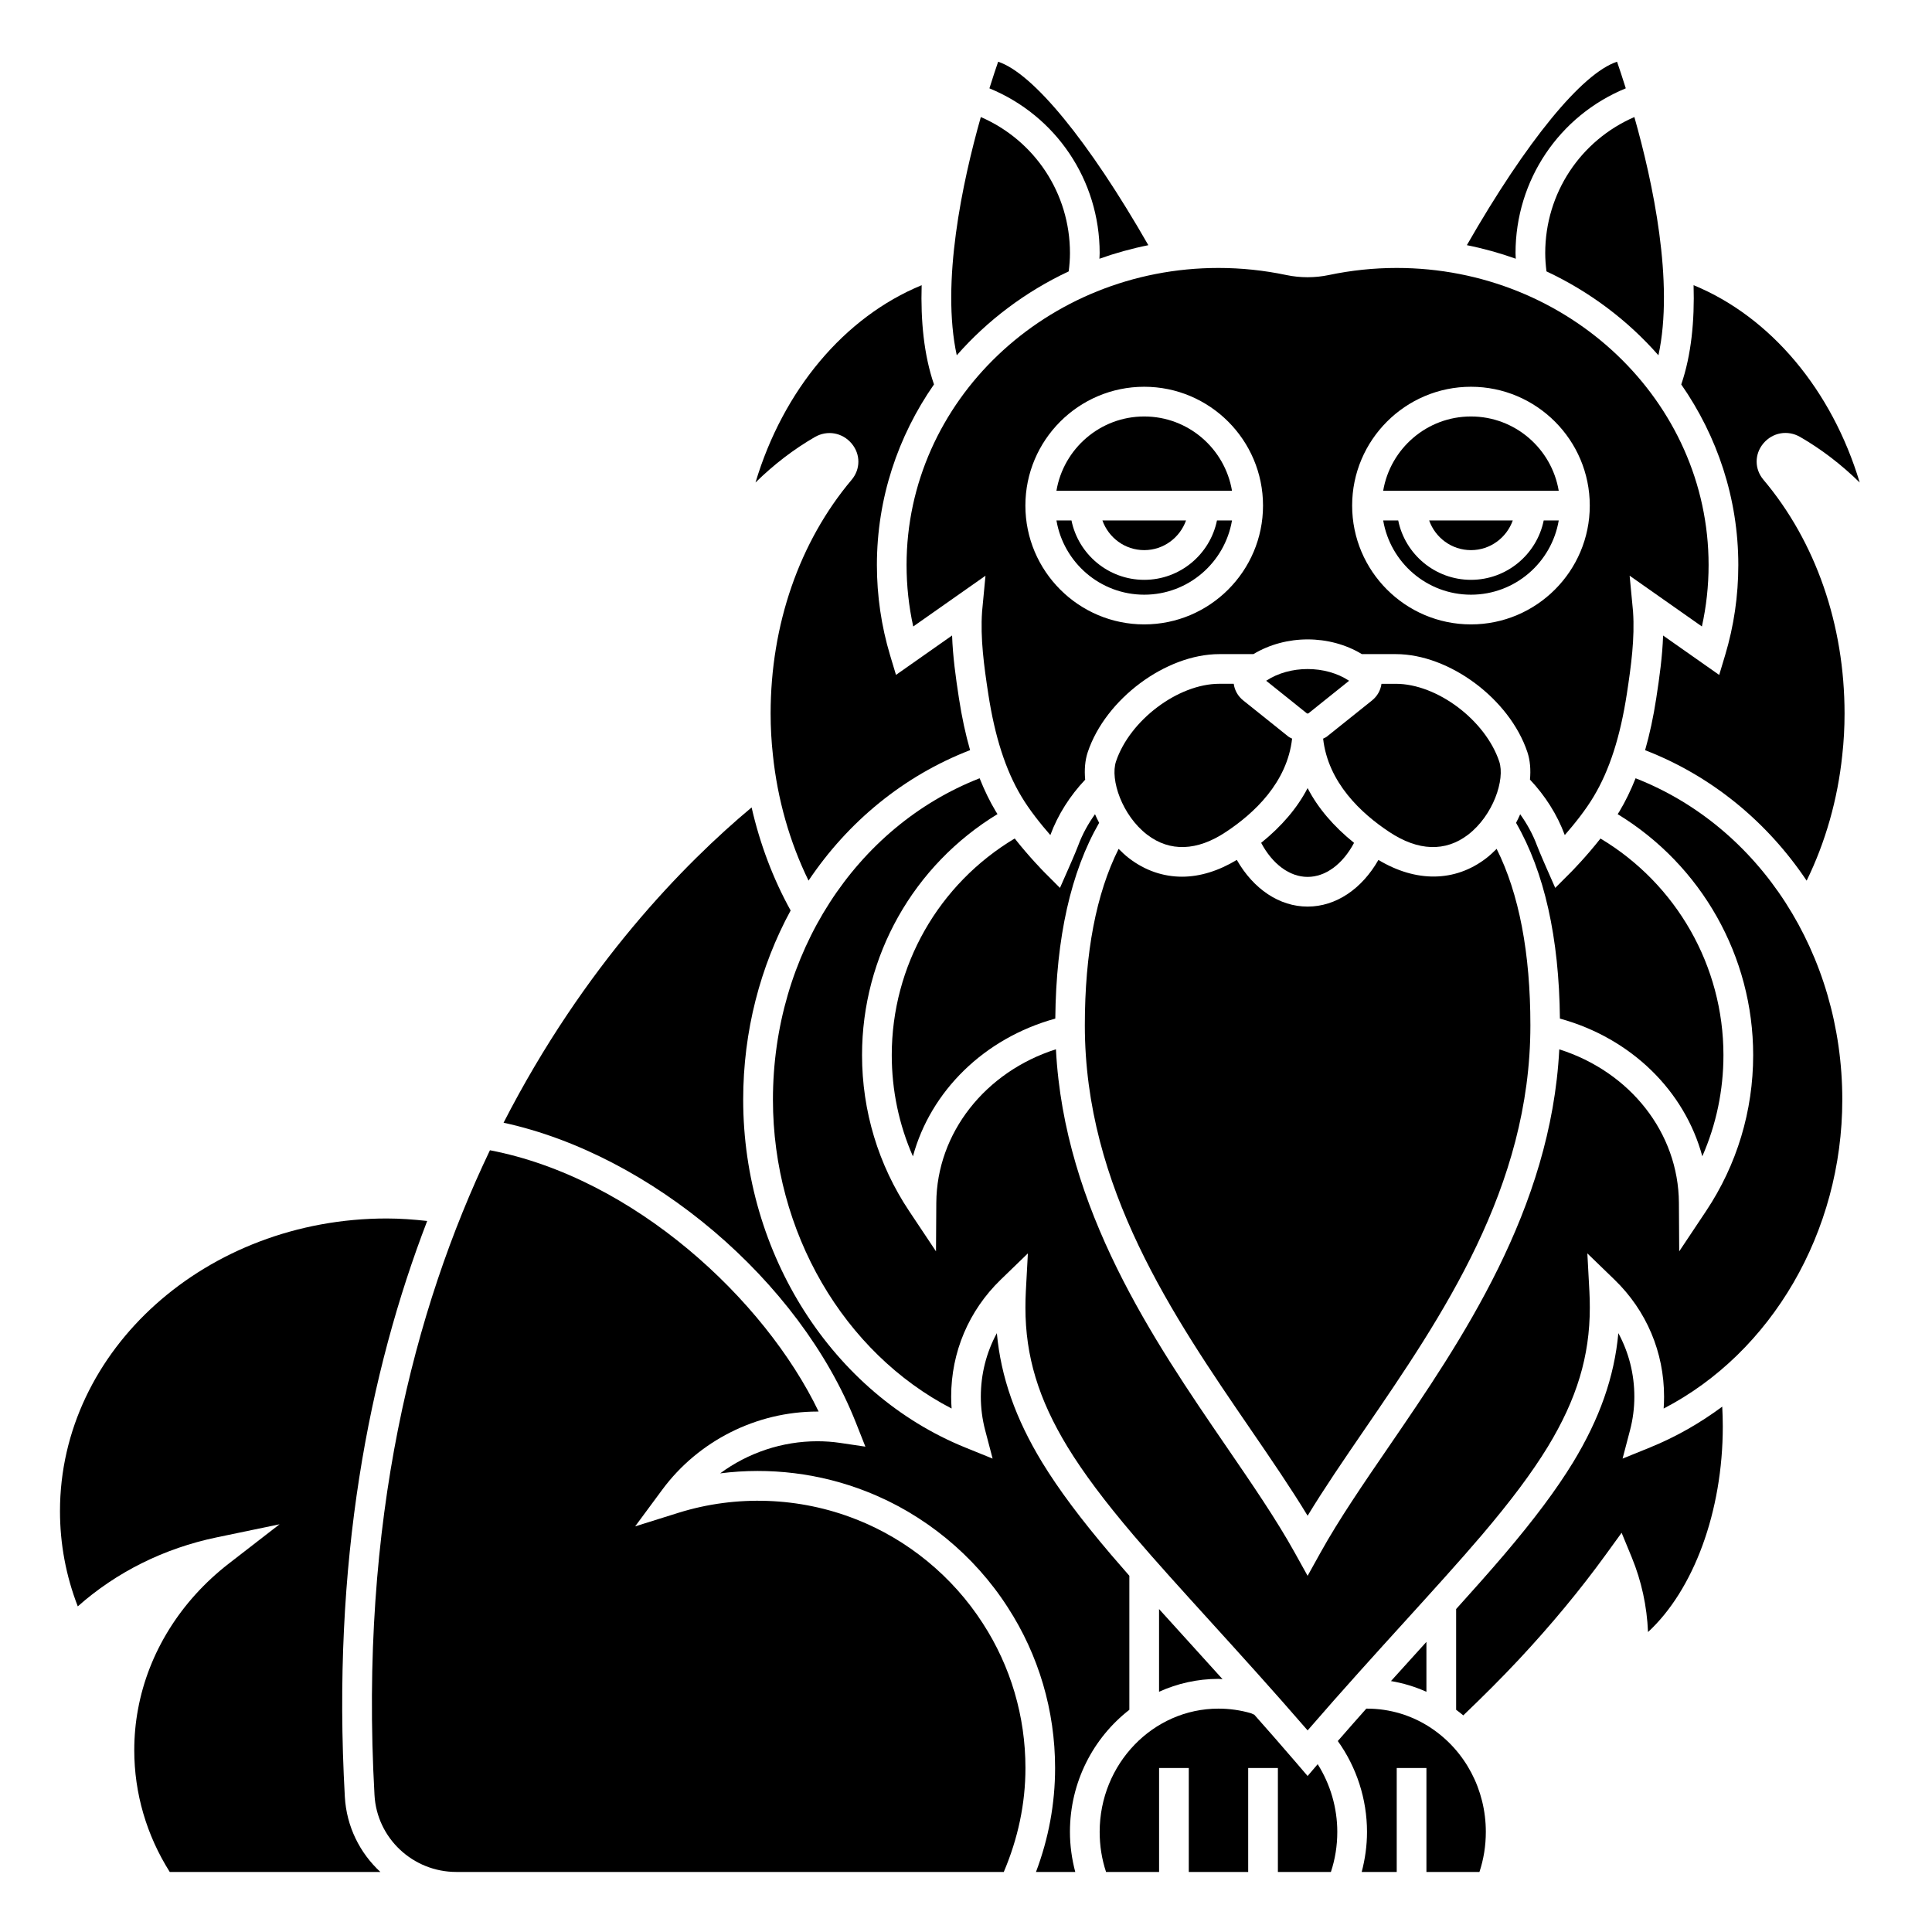
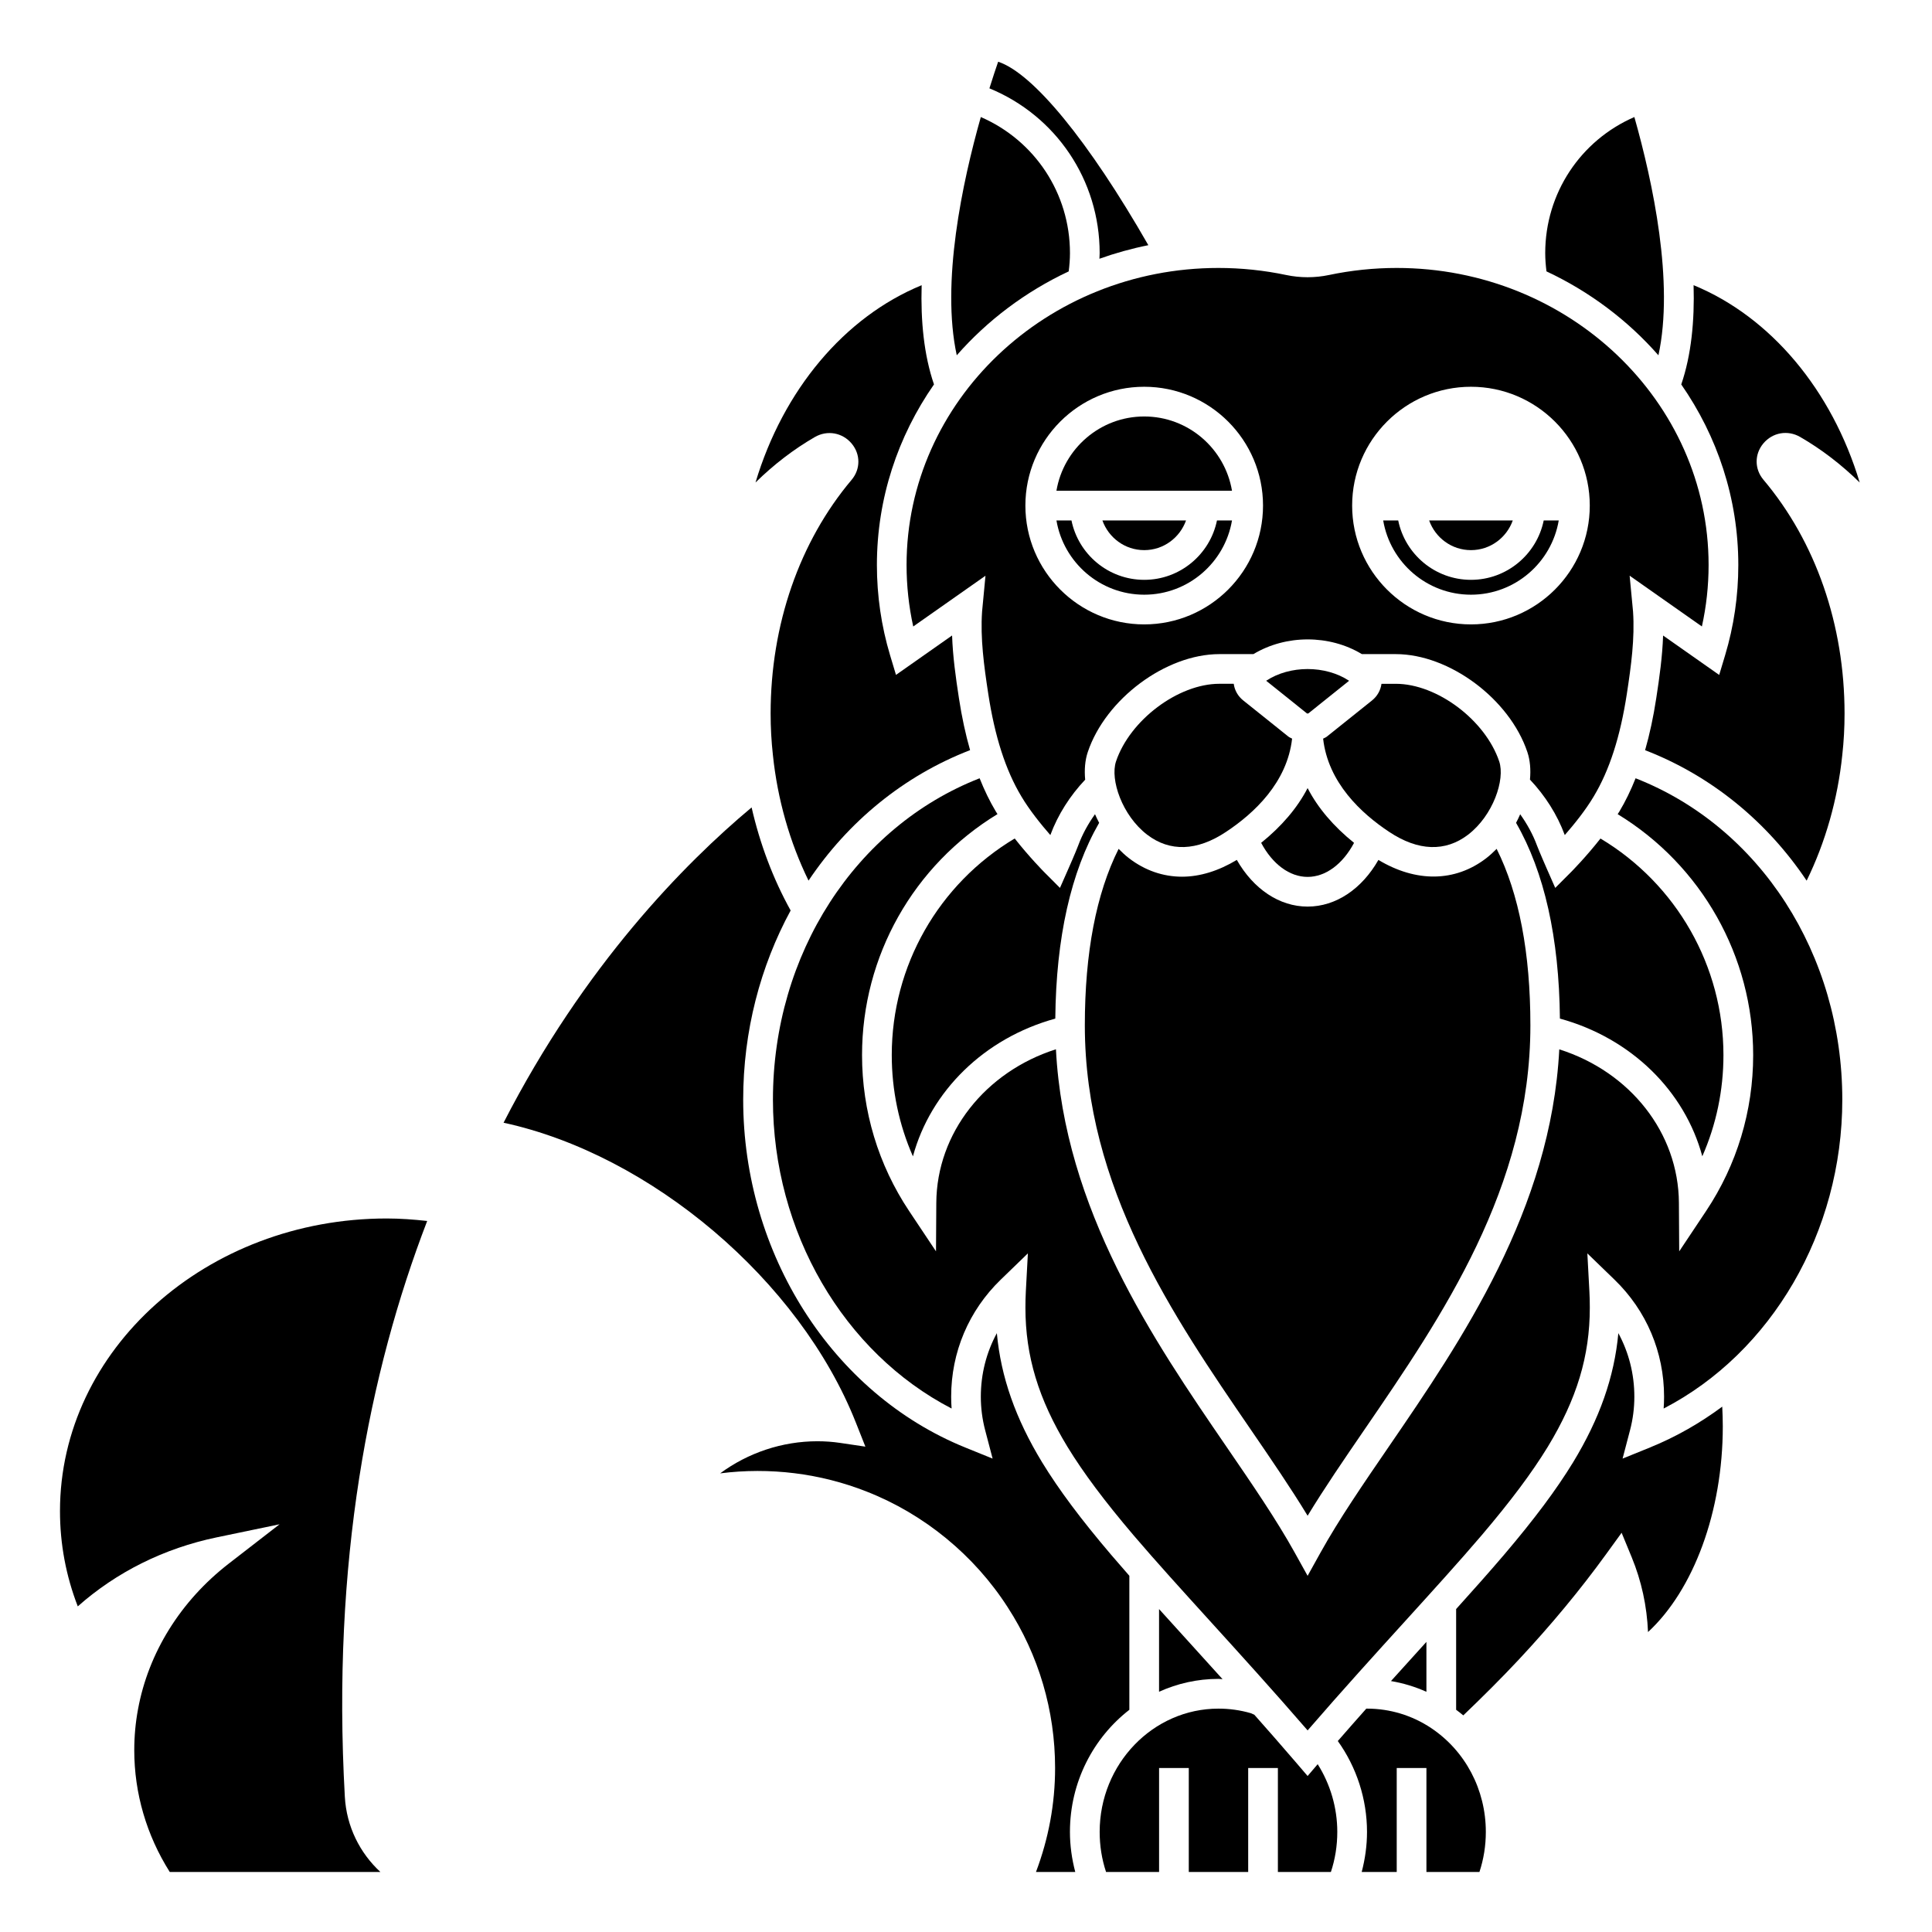
<svg xmlns="http://www.w3.org/2000/svg" fill="#000000" width="800px" height="800px" version="1.1" viewBox="144 144 512 512">
  <g>
    <path d="m490.53 545.69c4.43-7.297 9.625-14.883 15.059-22.816 20.613-30.09 43.98-64.188 43.98-107.13 0-19.219-3.008-34.922-8.945-46.793-0.883 0.891-1.793 1.742-2.773 2.496-8.27 6.34-18.598 6.426-28.555 0.441-4.406 7.711-11.277 12.367-18.766 12.367-7.484 0-14.359-4.656-18.762-12.371-4.84 2.914-9.77 4.449-14.508 4.449-5.004 0-9.797-1.629-14.047-4.883-0.98-0.75-1.895-1.602-2.769-2.492-5.949 11.863-8.953 27.562-8.953 46.785 0 42.941 23.367 77.039 43.98 107.12 5.434 7.934 10.629 15.523 15.059 22.82z" />
    <path d="m384.25 293.73c0 5.516 0.594 10.977 1.766 16.297l19.148-13.453-0.902 9.496c-0.484 7.106 0.5 14.359 1.637 21.785 1.738 11.367 4.606 20.258 8.762 27.184 2.16 3.652 5.234 7.453 7.691 10.266 0.008-0.012 0.012-0.027 0.016-0.039 2.012-5.414 5.207-10.402 9.215-14.641-0.242-2.609-0.051-5.117 0.691-7.324 4.723-14.07 20.688-25.953 34.871-25.953h9.023c8.605-5.191 20.141-5.203 28.746 0h8.992c14.18 0 30.141 11.883 34.859 25.945 0.738 2.203 0.938 4.703 0.691 7.312 4.004 4.234 7.207 9.246 9.223 14.688l0.004 0.004c2.457-2.805 5.523-6.602 7.68-10.246 4.168-6.941 7.031-15.836 8.773-27.207 1.137-7.426 2.121-14.676 1.637-21.777l-0.902-9.5 19.148 13.453c1.18-5.312 1.777-10.773 1.777-16.289 0-43.406-37.082-78.719-82.656-78.719-6.023 0-12.07 0.629-17.98 1.875-3.691 0.777-7.582 0.777-11.27 0-5.91-1.246-11.961-1.875-17.984-1.875-45.574 0-82.656 35.312-82.656 78.719zm149.57-47.234c17.363 0 31.488 14.125 31.488 31.488s-14.125 31.488-31.488 31.488-31.488-14.125-31.488-31.488c0-17.359 14.125-31.488 31.488-31.488zm-86.594 0c17.363 0 31.488 14.125 31.488 31.488s-14.125 31.488-31.488 31.488-31.488-14.125-31.488-31.488c0-17.359 14.125-31.488 31.488-31.488z" />
    <path d="m447.23 301.6c11.68 0 21.375-8.531 23.262-19.68h-3.981c-1.832 8.969-9.777 15.742-19.281 15.742-9.504 0-17.453-6.773-19.281-15.742h-3.981c1.887 11.152 11.582 19.68 23.262 19.68z" />
    <path d="m512.18 364.48c7.648 5.082 14.867 5.328 20.879 0.719 6.617-5.07 9.863-14.594 8.25-19.406-3.68-10.965-16.484-20.578-27.402-20.578h-3.801c-0.227 1.691-1.082 3.266-2.5 4.406l-12.004 9.609c-0.289 0.23-0.641 0.336-0.961 0.52 1.309 11.633 10.074 19.801 17.539 24.73z" />
    <path d="m429.75 368.03c-0.738 1.949-2.531 6.008-2.531 6.008l-2.316 5.266-4.066-4.07c-0.227-0.23-4.055-4.098-7.93-9.027-20.176 12.07-32.582 33.742-32.582 57.41 0 9.332 1.918 18.441 5.609 26.832 4.691-17.273 18.871-31.316 37.73-36.508 0.207-21.453 4.129-38.863 11.621-51.883-0.414-0.742-0.746-1.516-1.098-2.281-1.828 2.559-3.352 5.32-4.438 8.254z" />
    <path d="m478.22 367.36c2.988 5.629 7.527 9.027 12.309 9.027 4.785 0 9.32-3.398 12.309-9.02-5.438-4.379-9.59-9.25-12.309-14.516-2.723 5.262-6.875 10.125-12.309 14.508z" />
-     <path d="m545.63 211.07c0-19.34 11.59-36.426 29.219-43.664-0.914-2.902-1.723-5.34-2.316-7.051-9.246 3.035-23.984 21.008-39.801 48.617 4.453 0.895 8.781 2.098 12.965 3.594-0.02-0.496-0.066-0.996-0.066-1.496z" />
    <path d="m447.23 289.79c5.125 0 9.453-3.301 11.082-7.871h-22.164c1.629 4.57 5.957 7.871 11.082 7.871z" />
    <path d="m553.5 211.07c0 1.629 0.133 3.246 0.332 4.848 11.453 5.367 21.551 12.98 29.668 22.238 4.191-19.262-1.465-45.805-6.375-63.141-14.277 6.199-23.625 20.207-23.625 36.055z" />
-     <path d="m533.82 254.37c-11.68 0-21.375 8.531-23.262 19.68h46.52c-1.883-11.152-11.582-19.68-23.258-19.68z" />
    <path d="m479.55 324.41 10.828 8.672c0.039 0.012 0.262 0.012 0.355-0.027l10.789-8.645c-6.281-4.144-15.711-4.141-21.973 0z" />
    <path d="m533.82 289.79c5.125 0 9.453-3.301 11.082-7.871h-22.164c1.625 4.57 5.957 7.871 11.082 7.871z" />
    <path d="m447.23 254.37c-11.68 0-21.375 8.531-23.262 19.68h46.523c-1.887-11.152-11.582-19.68-23.262-19.68z" />
    <path d="m533.82 301.6c11.68 0 21.375-8.531 23.262-19.68h-3.981c-1.832 8.969-9.777 15.742-19.281 15.742-9.504 0-17.453-6.773-19.281-15.742h-3.981c1.883 11.152 11.582 19.68 23.262 19.68z" />
-     <path d="m370.82 546.62c-14.914-5.898-31.734-6.488-46.988-1.723l-11.512 3.606 7.172-9.703c9.59-12.973 24.977-20.723 41.148-20.723h0.305c-14.336-29.766-48.945-61.922-87.105-69.25-20.156 42.152-34.656 98.297-30.594 170.89 0.633 11.422 10.164 20.371 21.695 20.371h145.07c3.75-8.82 5.742-18.059 5.742-27.551 0-13.68-3.906-26.93-11.293-38.32-7.996-12.441-19.938-22.238-33.637-27.602z" />
    <path d="m490.53 614.66-2.988-3.492c-3.82-4.457-7.516-8.664-11.137-12.75l-0.934-0.406c-2.762-0.801-5.641-1.207-8.559-1.207-17.363 0-31.488 14.656-31.488 32.672 0 3.668 0.57 7.231 1.695 10.625l2.242-0.004h11.809v-27.551h7.871v27.551h15.742v-27.551h7.871v27.551h14.047c1.125-3.394 1.695-6.957 1.695-10.625 0-6.383-1.84-12.633-5.195-17.945z" />
    <path d="m512.62 589.5c3.242 0.543 6.391 1.496 9.395 2.844v-13.227c-2.992 3.293-6.152 6.781-9.395 10.383z" />
    <path d="m467.99 589c-3.18-3.527-6.289-6.957-9.223-10.188-2.602-2.867-5.125-5.652-7.606-8.395v21.914c4.824-2.18 10.148-3.41 15.742-3.41 0.367 0 0.727 0.066 1.086 0.078z" />
    <path d="m523.25 601.94c-5.055-3.363-10.926-5.137-16.977-5.137l-0.188 0.004c-2.469 2.773-4.984 5.637-7.551 8.582 4.984 6.953 7.738 15.422 7.738 24.086 0 3.637-0.504 7.184-1.41 10.625l9.285-0.004v-27.551h7.871v27.551h14.047c1.125-3.394 1.695-6.957 1.695-10.625 0-11.176-5.422-21.469-14.512-27.531z" />
    <path d="m581.28 527.59-7.281 2.953 1.996-7.602c0.746-2.859 1.125-5.824 1.125-8.801 0-5.996-1.473-11.742-4.242-16.84-1.066 11.613-4.957 22.652-11.996 34.234-4.449 7.269-10.25 15.039-18.273 24.473-3.906 4.578-8.203 9.402-12.719 14.41v26.695c0.633 0.492 1.297 0.957 1.898 1.48 5.129-4.91 10.105-9.859 14.719-14.797 8.516-9.113 16.293-18.492 23.098-27.883l4.141-5.711 2.688 6.523c2.574 6.262 4.019 12.906 4.309 19.789 12.07-11.156 19.816-31.91 19.816-54.508 0-1.746-0.059-3.492-0.148-5.231-5.887 4.367-12.281 8.031-19.129 10.812z" />
    <path d="m611.3 261.52c2.438-2.914 6.441-3.625 9.73-1.738 5.625 3.238 10.949 7.32 15.812 12.09-7.344-24.426-23.516-43.848-44.023-52.297 0.277 9.402-0.594 18.508-3.269 26.305 9.539 13.715 15.121 30.172 15.121 47.852 0 8.152-1.176 16.195-3.496 23.91l-1.57 5.223-14.867-10.445c-0.184 5.543-0.957 11.047-1.816 16.629-0.762 5-1.75 9.555-2.953 13.758 17.598 6.801 32.348 18.965 42.812 34.574 4.981-10.172 8.23-21.559 9.441-33.273 0.406-3.598 0.605-7.289 0.605-11.004 0-23.543-7.641-45.559-21.52-61.996-2.367-2.824-2.371-6.762-0.008-9.586z" />
    <path d="m577.45 350.25c-1.27 3.191-2.695 6.141-4.312 8.832-0.133 0.227-0.297 0.453-0.438 0.68 22.223 13.551 35.91 37.688 35.91 63.852 0 14.789-4.312 29.074-12.469 41.309l-7.133 10.703-0.078-12.863c-0.113-18.57-12.938-34.719-31.703-40.676-2.195 42.461-25.887 77.129-45.137 105.23-6.809 9.938-13.246 19.328-18.117 28.094l-3.441 6.199-3.441-6.195c-4.867-8.766-11.305-18.152-18.117-28.094-19.254-28.105-42.949-62.781-45.141-105.25-18.742 5.965-31.59 22.207-31.703 40.691l-0.078 12.859-7.133-10.699c-8.152-12.23-12.469-26.52-12.469-41.309 0-26.258 13.652-50.32 35.898-63.871-0.141-0.227-0.305-0.457-0.438-0.684-1.609-2.684-3.035-5.625-4.301-8.809-32.891 12.871-54.773 46.574-54.773 85.172 0 35.07 18.762 67.043 47.348 81.852-0.078-1.039-0.117-2.082-0.117-3.129 0-11.805 4.664-22.816 13.125-31.012l7.207-6.977-0.539 10.016c-0.078 1.426-0.113 2.894-0.113 4.356 0 12.844 3.441 24.227 11.16 36.922 4.215 6.891 9.793 14.352 17.543 23.465 5.961 6.984 12.855 14.57 20.152 22.609 7.812 8.605 16.574 18.242 25.93 29.051 9.355-10.809 18.117-20.449 25.93-29.051 7.297-8.039 14.191-15.625 20.156-22.617 7.746-9.109 13.324-16.566 17.547-23.465 7.711-12.688 11.152-24.07 11.152-36.914 0-1.461-0.035-2.93-0.113-4.352l-0.539-10.016 7.207 6.977c8.461 8.188 13.125 19.203 13.125 31.008 0 1.047-0.039 2.09-0.113 3.133 28.582-14.812 47.344-46.785 47.344-81.855 0-38.598-21.883-72.301-54.777-85.172z" />
    <path d="m595.13 450.43c3.688-8.387 5.602-17.488 5.602-26.812 0-23.594-12.434-45.332-32.586-57.402-3.871 4.922-7.695 8.789-7.926 9.016l-4.066 4.07-2.316-5.266s-1.785-4.059-2.519-5.969c-1.094-2.953-2.625-5.723-4.453-8.281-0.352 0.762-0.68 1.531-1.094 2.273 7.5 13.016 11.41 30.434 11.621 51.875 18.906 5.191 33.066 19.18 37.738 36.496z" />
    <path d="m427.22 215.92c0.199-1.602 0.332-3.219 0.332-4.848 0-15.848-9.348-29.855-23.625-36.055-4.91 17.34-10.566 43.879-6.375 63.141 8.121-9.258 18.215-16.867 29.668-22.238z" />
    <path d="m435.42 211.07c0 0.5-0.047 1-0.062 1.5 4.184-1.492 8.512-2.699 12.965-3.594-15.812-27.613-30.555-45.578-39.801-48.617-0.594 1.707-1.406 4.144-2.316 7.051 17.625 7.234 29.215 24.316 29.215 43.66z" />
    <path d="m443.29 597.11v-35.512c-1.664-1.898-3.285-3.758-4.84-5.582-8.027-9.438-13.832-17.211-18.27-24.473-7.047-11.586-10.934-22.625-12.004-34.242-2.773 5.098-4.246 10.844-4.246 16.84 0 2.981 0.383 5.945 1.129 8.801l1.996 7.602-7.281-2.953c-35.18-14.27-58.82-51.312-58.82-92.172 0-18.176 4.547-35.34 12.574-50.133-4.644-8.371-8.133-17.629-10.344-27.309-17.758 14.84-44.336 41.84-65.734 83.555 38.961 8.426 78.445 41.715 93.379 79.508l2.508 6.336-6.742-1c-1.93-0.281-3.93-0.43-5.961-0.43-9.359 0-18.402 3.062-25.781 8.508 13.086-1.668 26.539-0.031 38.84 4.836 15.211 5.961 28.488 16.844 37.359 30.652 8.215 12.664 12.559 27.398 12.559 42.598 0 9.453-1.719 18.691-5.066 27.551h10.41c-0.906-3.441-1.41-6.988-1.41-10.625 0.004-13.223 6.211-24.945 15.746-32.355z" />
    <path d="m369.7 261.55c2.375 2.832 2.371 6.781-0.012 9.605-13.844 16.43-21.465 38.422-21.465 61.934 0 3.719 0.203 7.41 0.602 10.977 1.215 11.746 4.473 23.137 9.445 33.305 10.465-15.609 25.215-27.773 42.812-34.574-1.199-4.199-2.188-8.758-2.953-13.758-0.859-5.578-1.629-11.082-1.816-16.629l-14.867 10.445-1.57-5.223c-2.312-7.711-3.488-15.754-3.488-23.906 0-17.68 5.582-34.137 15.129-47.855-2.676-7.793-3.547-16.891-3.269-26.289-20.531 8.449-36.695 27.82-44.031 52.285 4.836-4.75 10.141-8.82 15.734-12.051 3.281-1.887 7.297-1.191 9.75 1.734z" />
    <path d="m470.95 325.21h-3.797c-10.914 0-23.719 9.617-27.398 20.578-1.613 4.812 1.633 14.34 8.25 19.41 6.008 4.609 13.23 4.363 20.867-0.715 7.473-4.934 16.242-13.102 17.547-24.738-0.312-0.184-0.664-0.289-0.953-0.516l-12.012-9.617c-1.418-1.141-2.277-2.715-2.504-4.402z" />
    <path d="m257.21 467.57c-3.551-0.391-7.129-0.66-10.719-0.66-47.746 0-86.594 34.785-86.594 77.539 0 8.695 1.582 17.164 4.715 25.258 10.27-9.105 22.879-15.387 36.793-18.285l16.684-3.473-13.473 10.434c-12.758 9.887-21.297 23.605-24.047 38.621-0.652 3.504-0.988 7.133-0.988 10.816 0 11.402 3.246 22.52 9.406 32.273h55.82c-5.434-5.016-8.984-12.035-9.422-19.934-3.481-62.102 6.387-112.47 21.824-152.59z" />
  </g>
</svg>